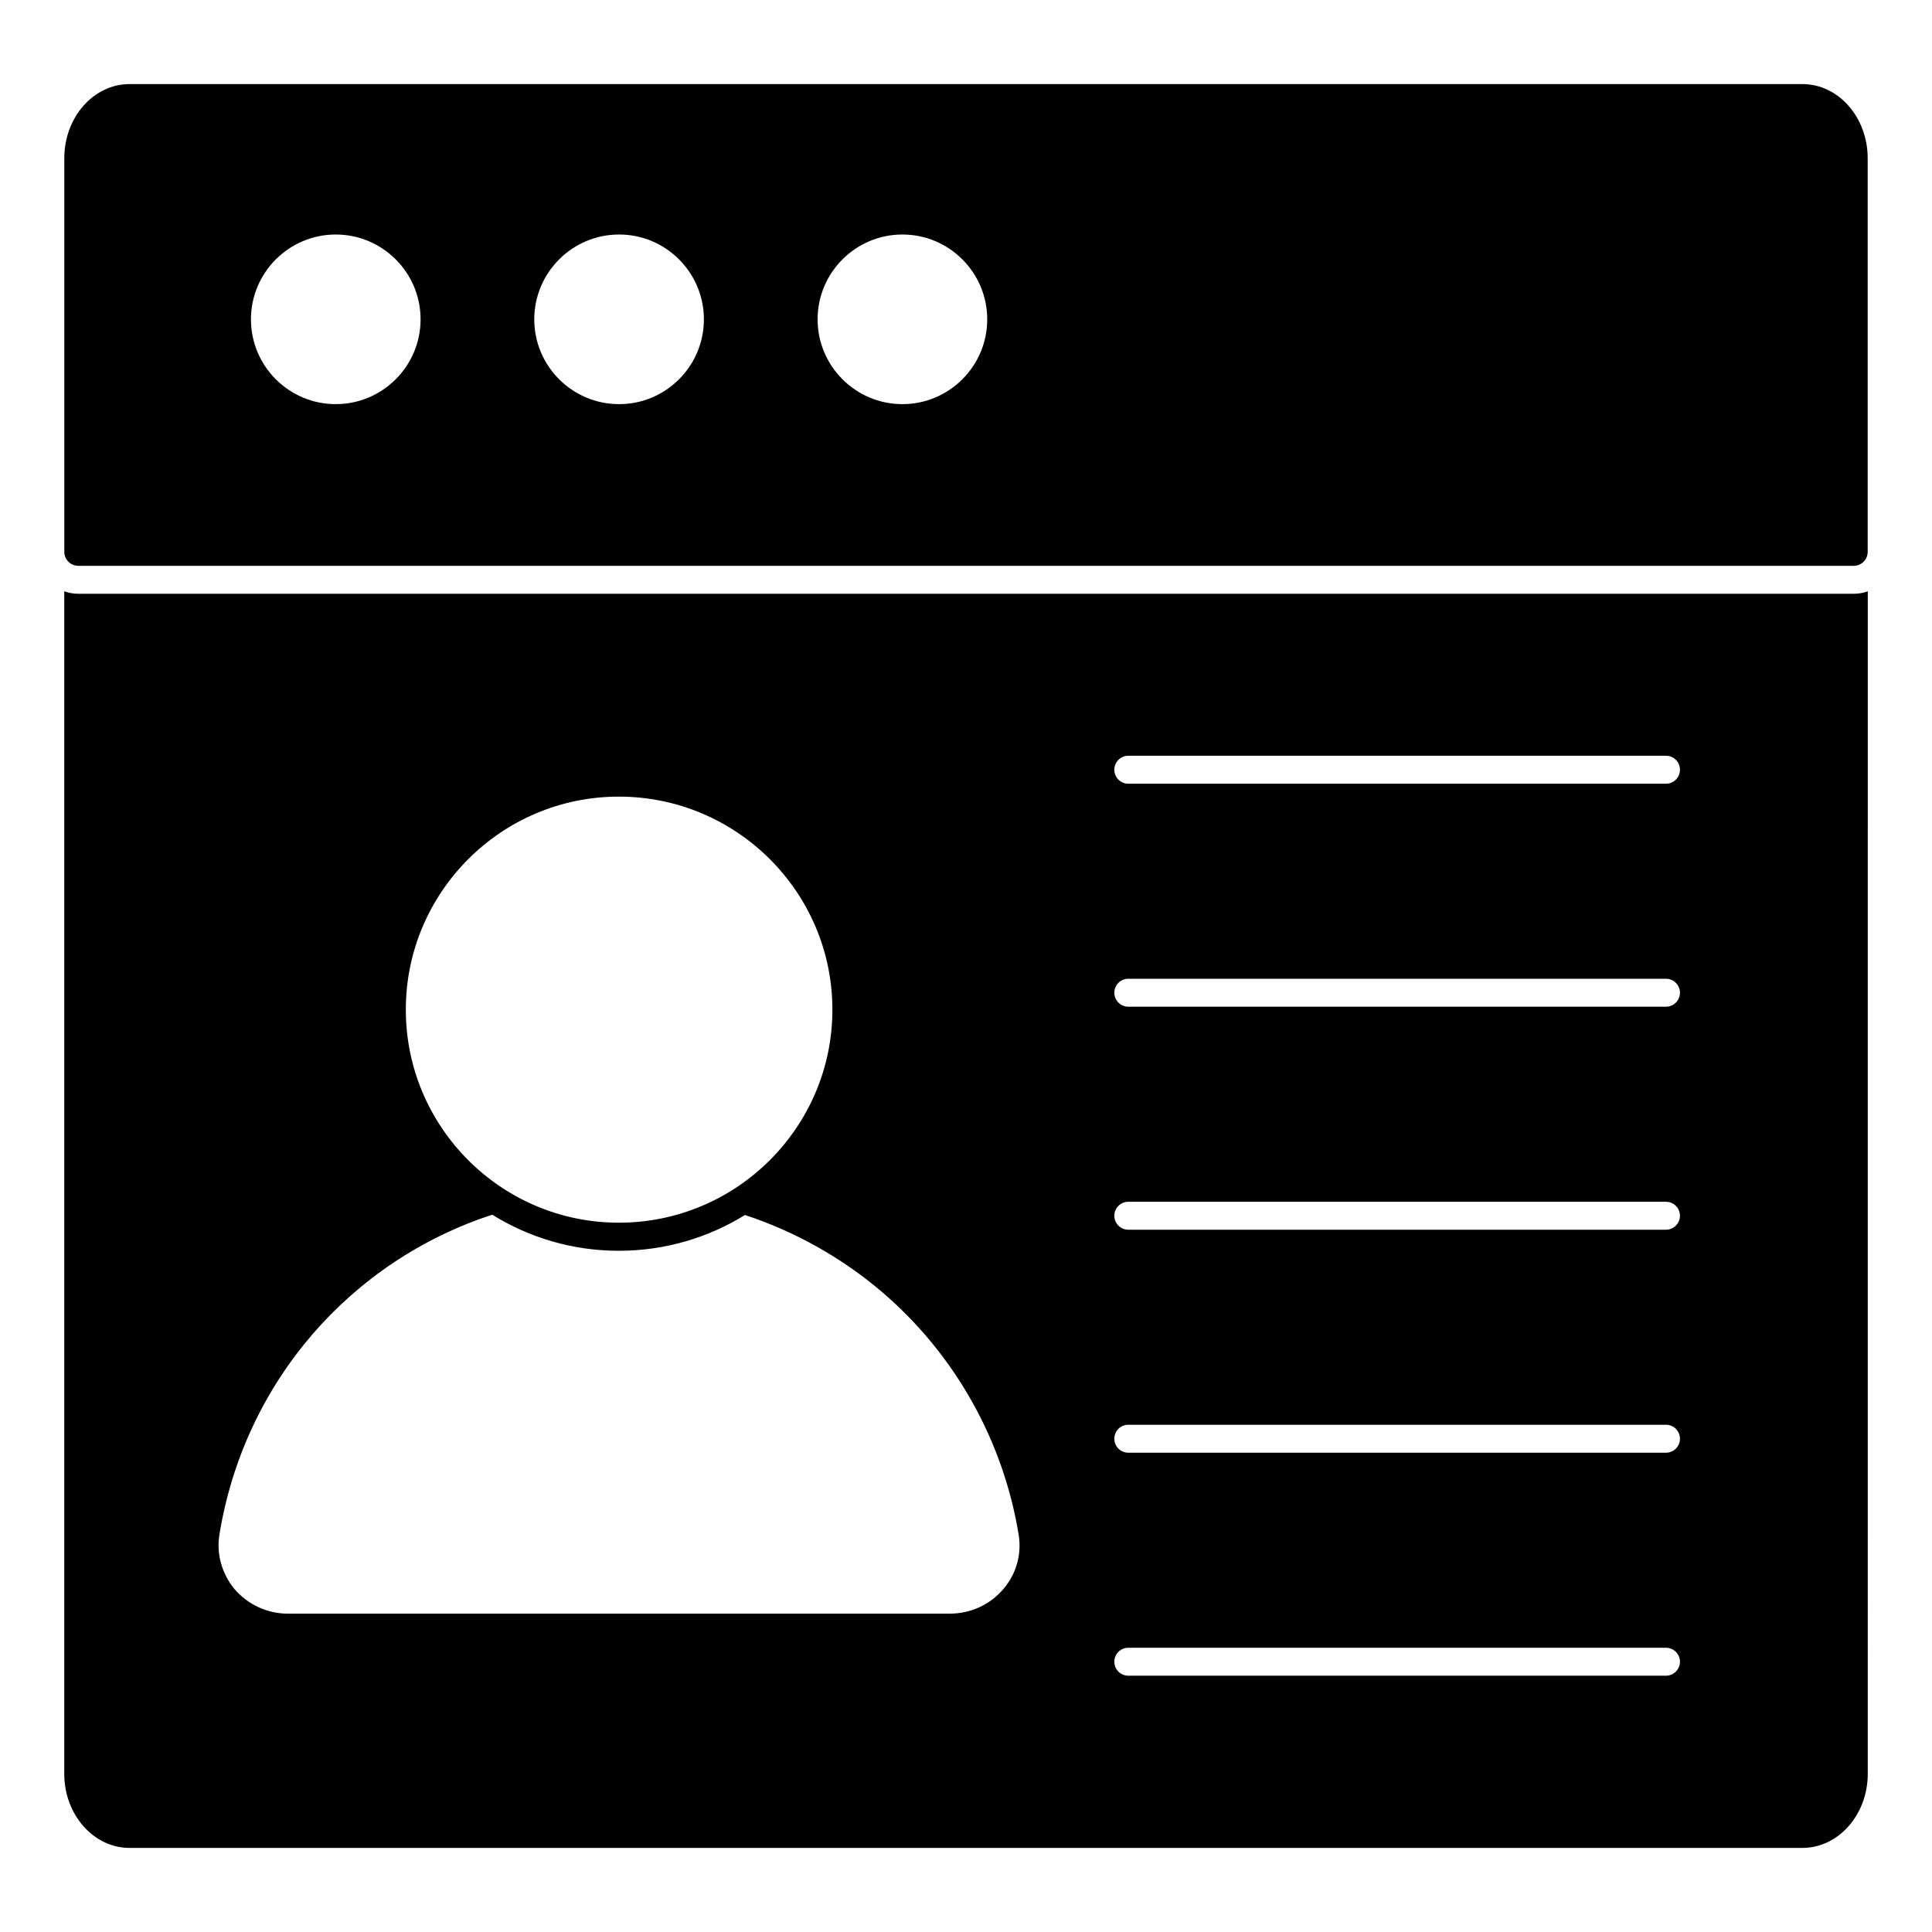
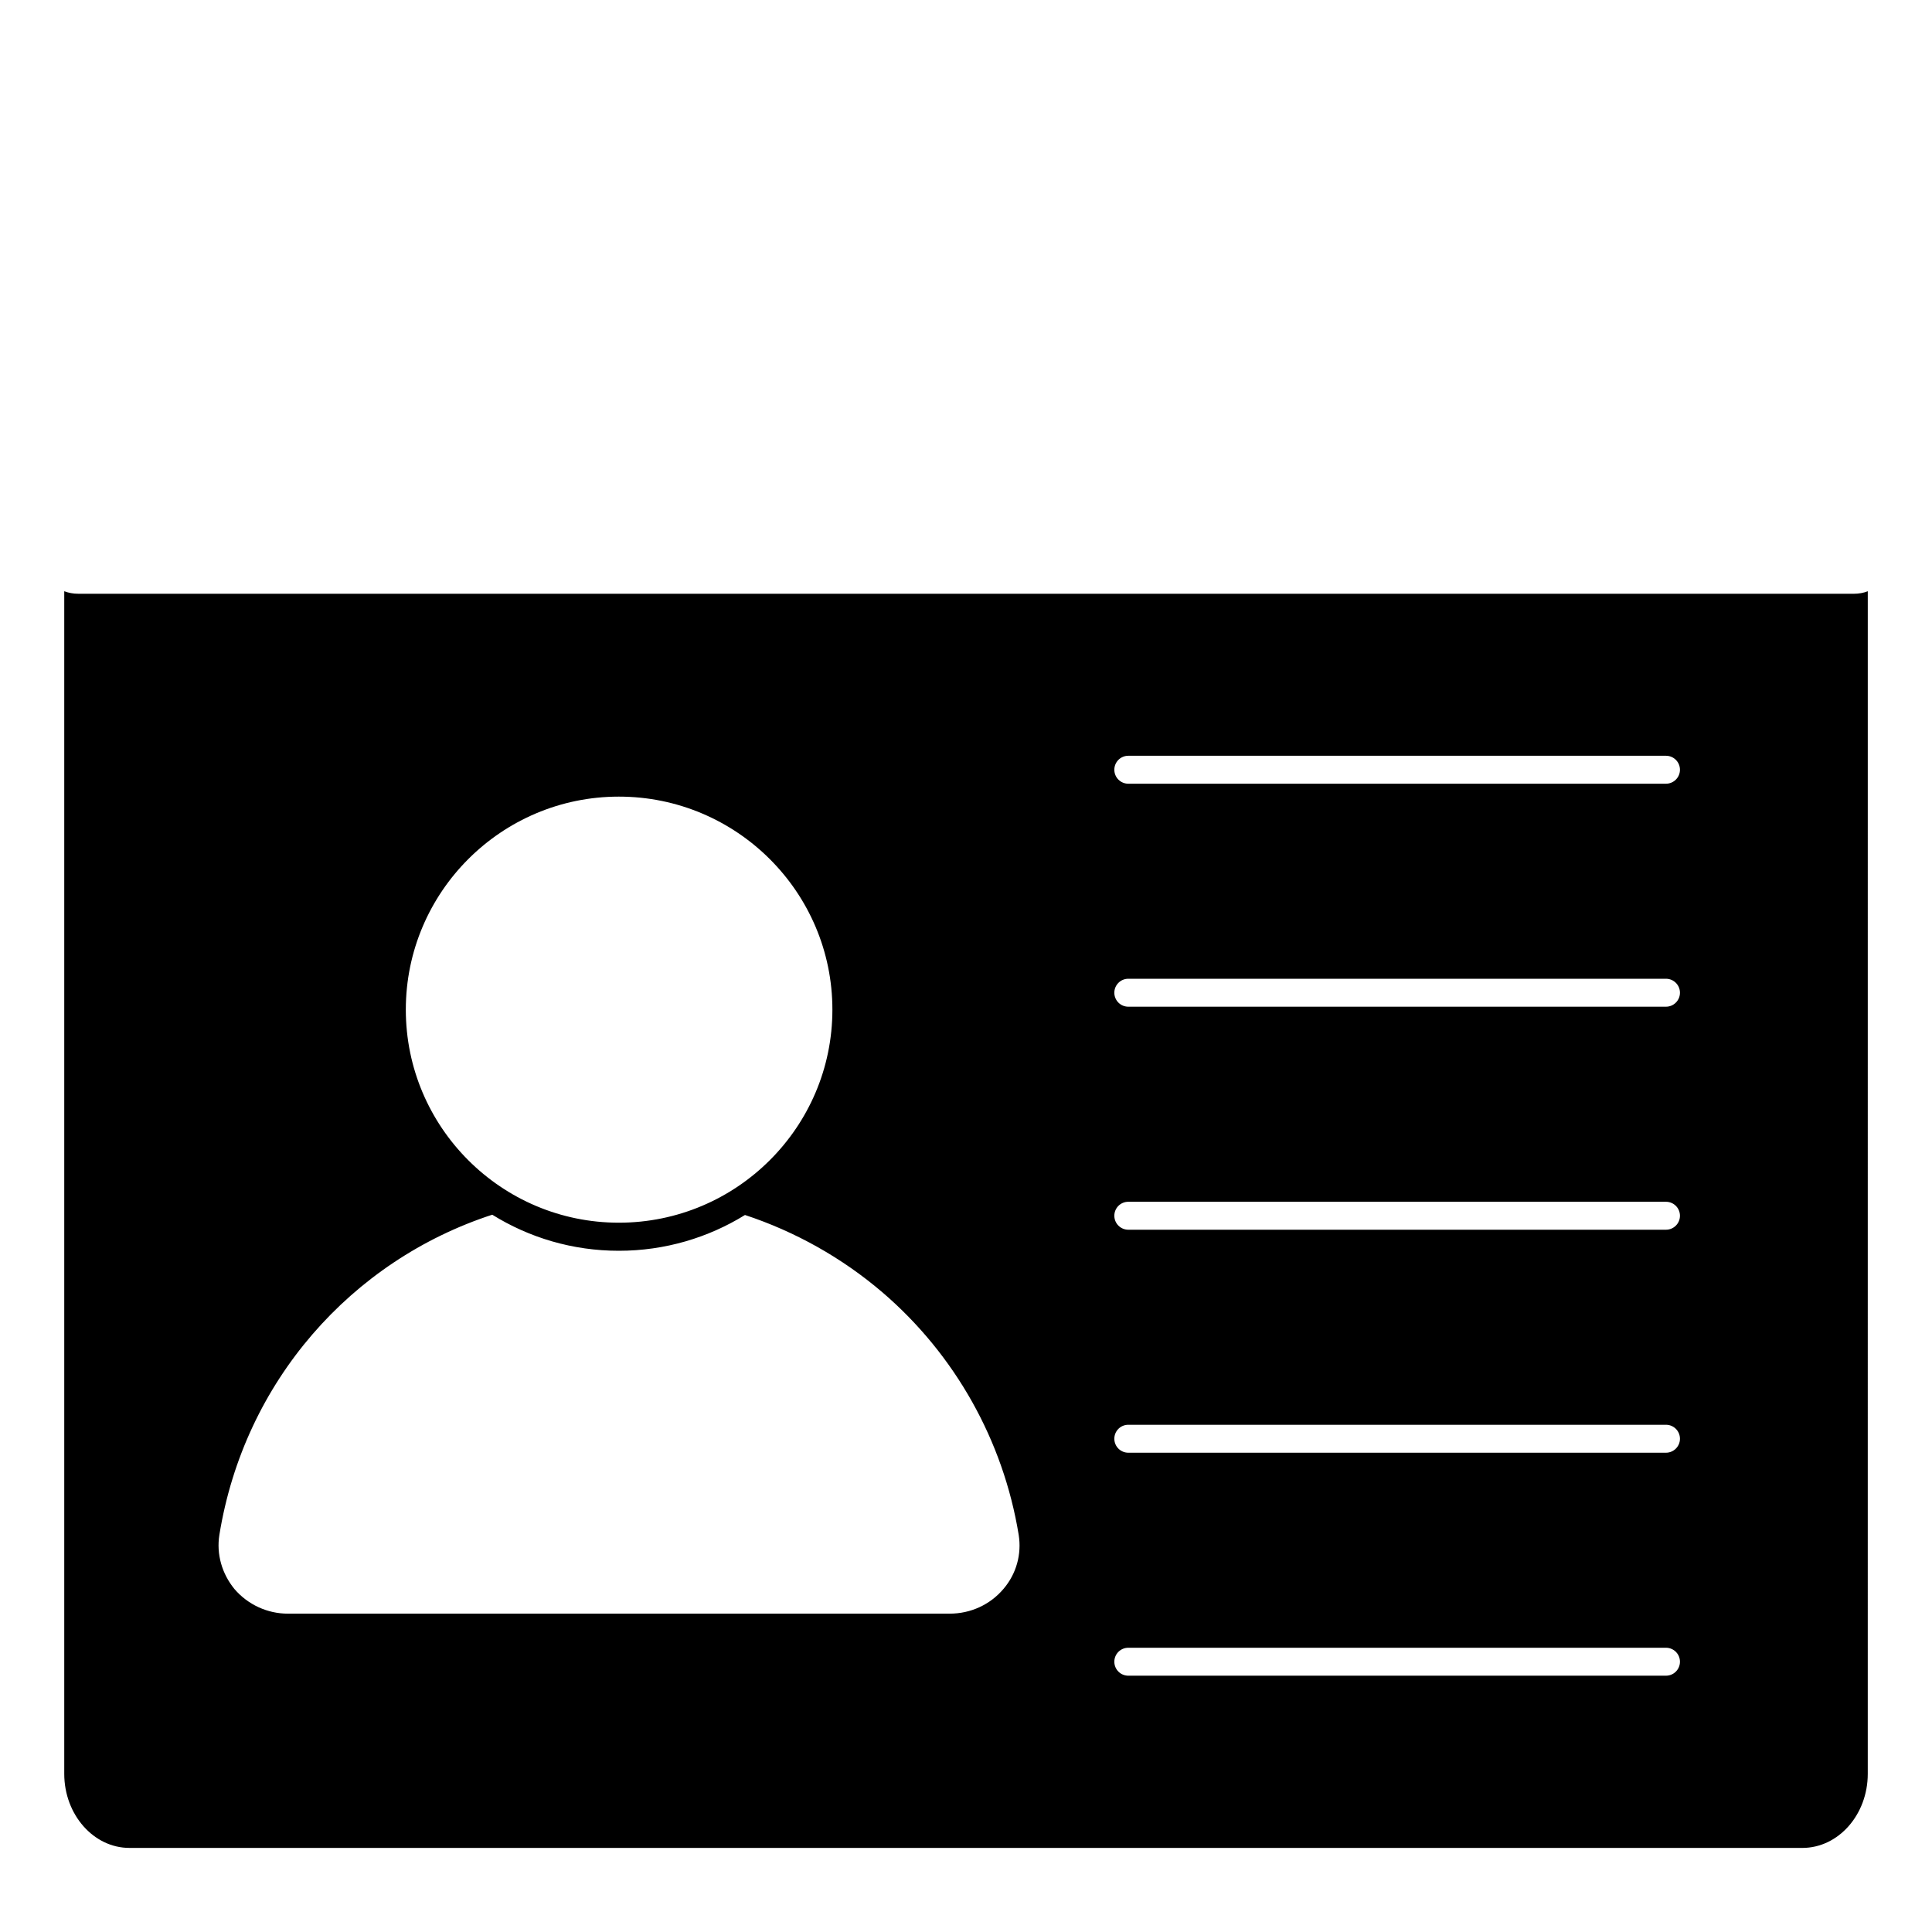
<svg xmlns="http://www.w3.org/2000/svg" fill="#000000" width="800px" height="800px" version="1.1" viewBox="144 144 512 512">
  <g>
    <path d="m635.27 301.35h-470.54c-1.332 0-2.519-0.223-3.703-0.668v313.4c0 10.816 7.781 19.633 17.262 19.633l443.35 0.004c9.559 0 17.336-8.816 17.336-19.633l0.004-313.4c-1.121 0.445-2.379 0.668-3.707 0.668m-327.27 53.758c31.207 0 56.59 25.324 56.59 56.457s-25.383 56.457-56.59 56.457c-31.133 0-56.457-25.324-56.457-56.457 0.004-31.133 25.324-56.457 56.457-56.457m101.96 209.93c-3.555 4.223-8.742 6.594-14.301 6.594h-175.37c-5.41 0-10.594-2.371-14.152-6.519-3.336-4.074-4.824-9.262-4-14.375 6.586-40.676 35.035-72.684 72.312-84.832 9.781 6.078 21.266 9.559 33.562 9.559 12.223 0 23.707-3.484 33.414-9.484 13.262 4.371 25.711 11.336 36.453 20.523 19.262 16.523 32.008 39.34 36.082 64.234 0.816 5.113-0.594 10.301-4 14.301m175.54 23.035h-142.49c-2.051 0-3.703-1.66-3.703-3.703 0-2.051 1.652-3.703 3.703-3.703h142.49c2.043 0 3.703 1.652 3.703 3.703 0 2.043-1.66 3.703-3.703 3.703m0-59.094h-142.49c-2.051 0-3.703-1.66-3.703-3.703 0-2.051 1.652-3.703 3.703-3.703h142.49c2.043 0 3.703 1.652 3.703 3.703 0 2.043-1.66 3.703-3.703 3.703m0-59.094h-142.49c-2.051 0-3.703-1.66-3.703-3.703 0-2.051 1.652-3.703 3.703-3.703h142.49c2.043 0 3.703 1.652 3.703 3.703 0 2.043-1.66 3.703-3.703 3.703m0-59.102h-142.49c-2.051 0-3.703-1.66-3.703-3.703s1.652-3.703 3.703-3.703h142.49c2.043 0 3.703 1.66 3.703 3.703s-1.66 3.703-3.703 3.703m0-59.094h-142.49c-2.051 0-3.703-1.66-3.703-3.703s1.652-3.703 3.703-3.703h142.49c2.043 0 3.703 1.66 3.703 3.703s-1.66 3.703-3.703 3.703" />
-     <path d="m164.74 293.95h470.51c2.043 0 3.703-1.66 3.703-3.703v-104.33c0-10.824-7.75-19.633-17.277-19.633h-443.36c-9.527 0-17.277 8.809-17.277 19.633v104.32c0 2.047 1.656 3.707 3.703 3.707m218.41-87.797c12.387 0 22.473 10.082 22.473 22.48 0 12.395-10.082 22.473-22.473 22.473-12.395 0-22.48-10.074-22.48-22.473 0-12.398 10.082-22.48 22.48-22.48m-75.086 0c12.395 0 22.473 10.082 22.473 22.48 0 12.395-10.074 22.473-22.473 22.473-12.395 0-22.48-10.074-22.48-22.473 0.004-12.398 10.086-22.48 22.48-22.48m-75.09 0c12.395 0 22.48 10.082 22.48 22.48 0 12.395-10.082 22.473-22.48 22.473-12.395 0-22.473-10.074-22.473-22.473 0.004-12.398 10.078-22.48 22.473-22.48" />
  </g>
</svg>